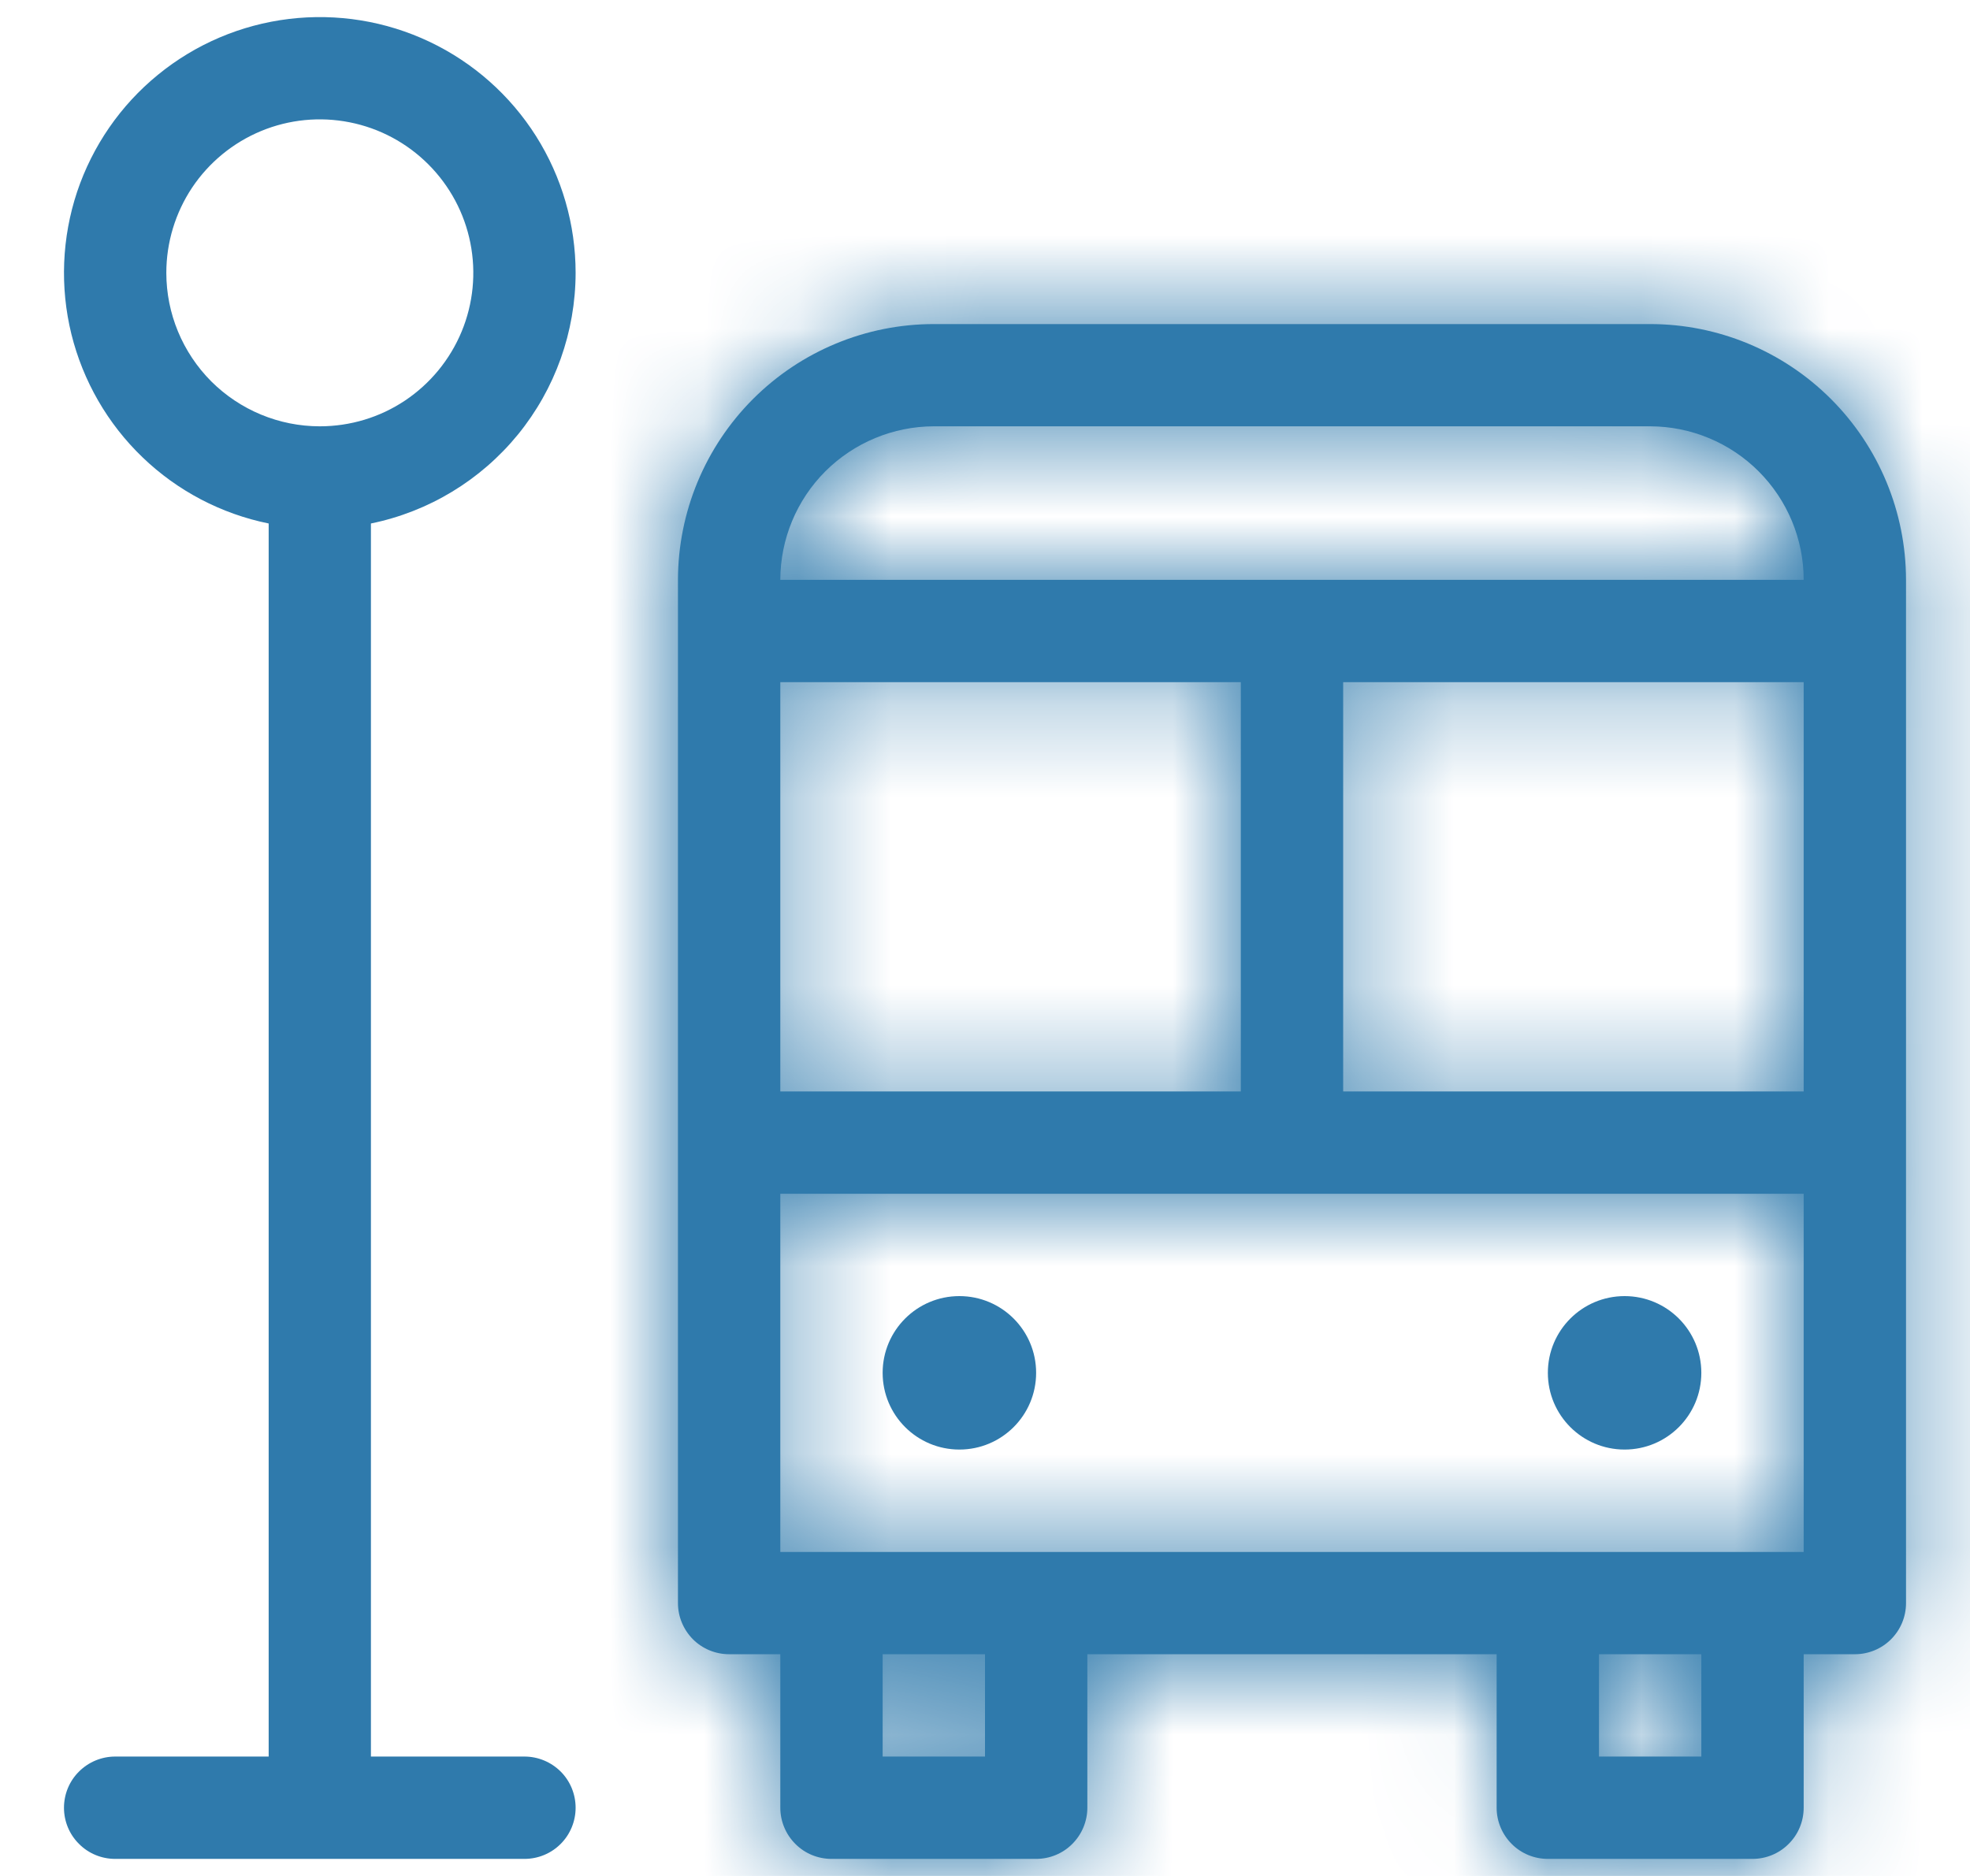
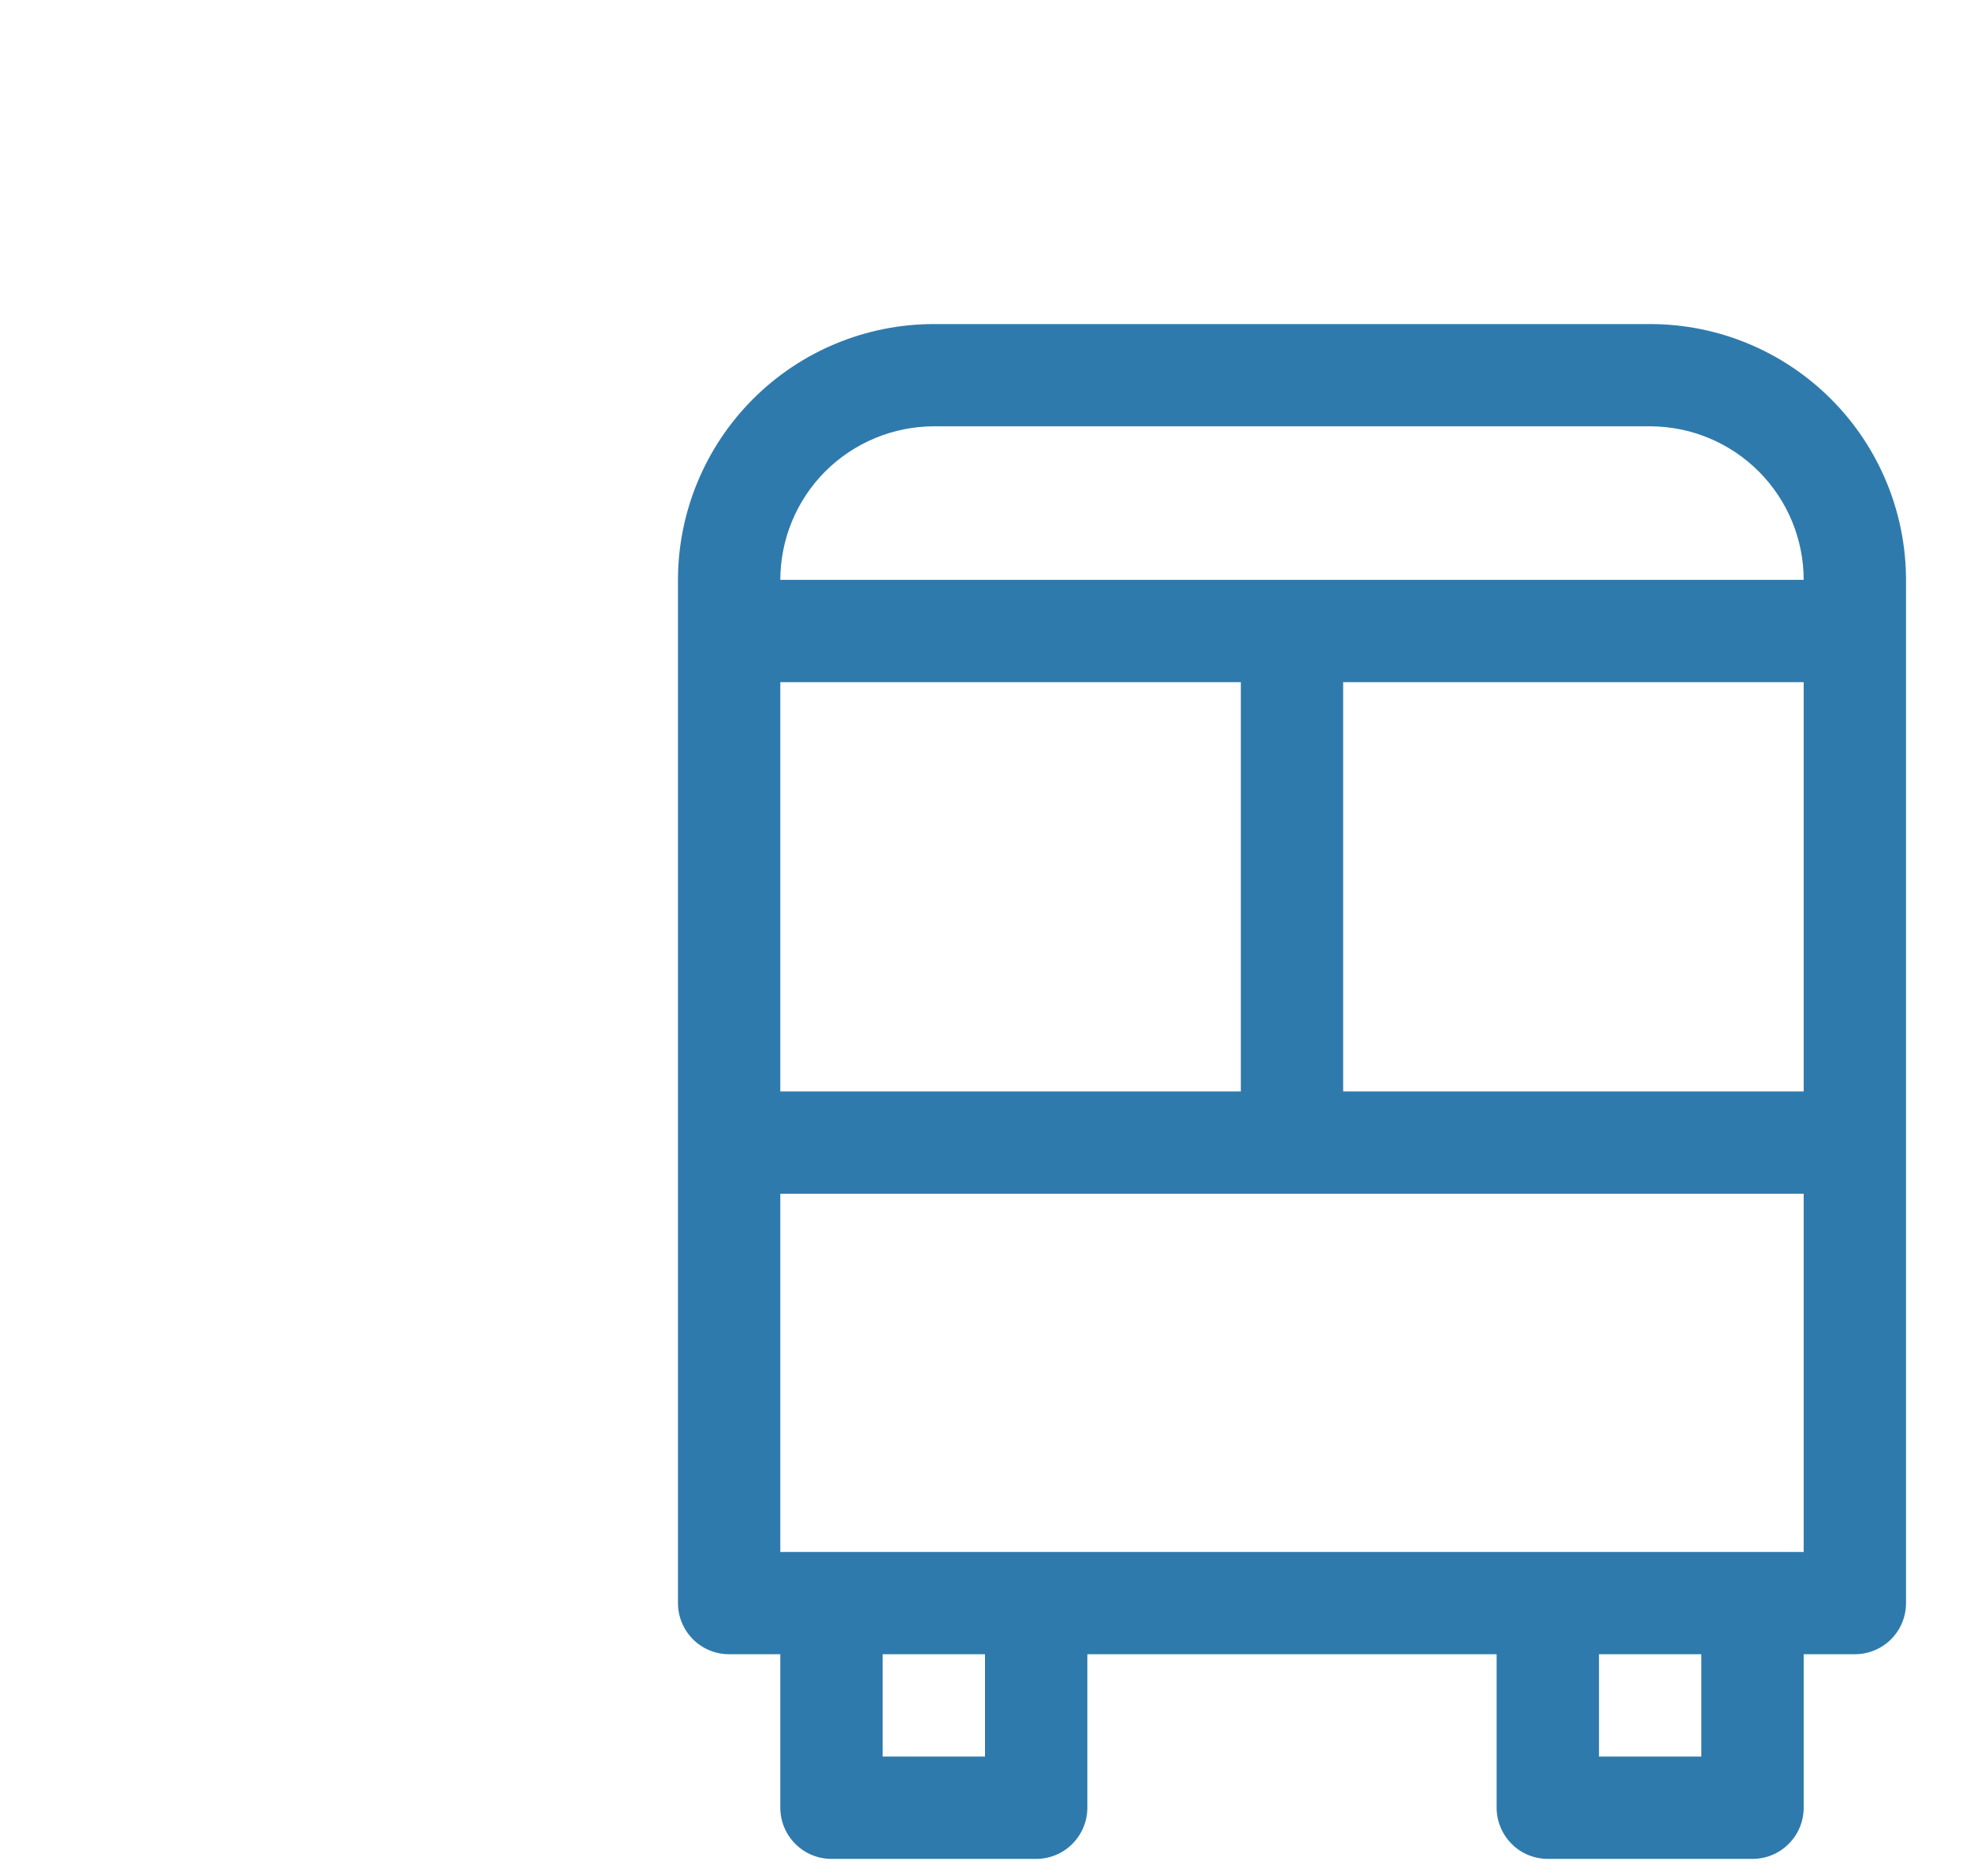
<svg xmlns="http://www.w3.org/2000/svg" width="21" height="20" viewBox="0 0 21 20" fill="none">
  <g id="Group">
    <g id="Vector">
      <mask id="path-1-inside-1_23775_3548" fill="white">
-         <path d="M17.591 3.455H9.954C9.231 3.455 8.538 3.743 8.027 4.254C7.516 4.766 7.228 5.459 7.227 6.182V17.091C7.227 17.236 7.285 17.374 7.387 17.477C7.489 17.579 7.628 17.636 7.773 17.636H8.318V19.273C8.318 19.417 8.376 19.556 8.478 19.658C8.58 19.761 8.719 19.818 8.864 19.818H11.045C11.19 19.818 11.329 19.761 11.431 19.658C11.533 19.556 11.591 19.417 11.591 19.273V17.636H15.954V19.273C15.954 19.417 16.012 19.556 16.114 19.658C16.216 19.761 16.355 19.818 16.5 19.818H18.682C18.826 19.818 18.965 19.761 19.067 19.658C19.17 19.556 19.227 19.417 19.227 19.273V17.636H19.773C19.917 17.636 20.056 17.579 20.158 17.477C20.261 17.374 20.318 17.236 20.318 17.091V6.182C20.317 5.459 20.03 4.766 19.518 4.254C19.007 3.743 18.314 3.455 17.591 3.455ZM9.954 4.545H17.591C18.025 4.546 18.441 4.719 18.747 5.025C19.054 5.332 19.227 5.748 19.227 6.182H8.318C8.319 5.748 8.491 5.332 8.798 5.025C9.105 4.719 9.521 4.546 9.954 4.545ZM8.318 7.273H13.227V11.636H8.318V7.273ZM14.318 7.273H19.227V11.636H14.318V7.273ZM10.5 18.727H9.409V17.636H10.5V18.727ZM18.136 18.727H17.045V17.636H18.136V18.727ZM18.682 16.546H8.318V12.727H19.227V16.546H18.682Z" />
-       </mask>
+         </mask>
      <path d="M17.591 3.455H9.954C9.231 3.455 8.538 3.743 8.027 4.254C7.516 4.766 7.228 5.459 7.227 6.182V17.091C7.227 17.236 7.285 17.374 7.387 17.477C7.489 17.579 7.628 17.636 7.773 17.636H8.318V19.273C8.318 19.417 8.376 19.556 8.478 19.658C8.58 19.761 8.719 19.818 8.864 19.818H11.045C11.19 19.818 11.329 19.761 11.431 19.658C11.533 19.556 11.591 19.417 11.591 19.273V17.636H15.954V19.273C15.954 19.417 16.012 19.556 16.114 19.658C16.216 19.761 16.355 19.818 16.5 19.818H18.682C18.826 19.818 18.965 19.761 19.067 19.658C19.17 19.556 19.227 19.417 19.227 19.273V17.636H19.773C19.917 17.636 20.056 17.579 20.158 17.477C20.261 17.374 20.318 17.236 20.318 17.091V6.182C20.317 5.459 20.03 4.766 19.518 4.254C19.007 3.743 18.314 3.455 17.591 3.455ZM9.954 4.545H17.591C18.025 4.546 18.441 4.719 18.747 5.025C19.054 5.332 19.227 5.748 19.227 6.182H8.318C8.319 5.748 8.491 5.332 8.798 5.025C9.105 4.719 9.521 4.546 9.954 4.545ZM8.318 7.273H13.227V11.636H8.318V7.273ZM14.318 7.273H19.227V11.636H14.318V7.273ZM10.5 18.727H9.409V17.636H10.5V18.727ZM18.136 18.727H17.045V17.636H18.136V18.727ZM18.682 16.546H8.318V12.727H19.227V16.546H18.682Z" fill="#2F7AAC" />
      <path d="M17.591 3.455L17.593 1.955H17.591V3.455ZM9.954 3.455V1.955L9.953 1.955L9.954 3.455ZM7.227 6.182L5.727 6.18V6.182H7.227ZM8.318 17.636H9.818V16.136H8.318V17.636ZM11.591 17.636V16.136H10.091V17.636H11.591ZM15.954 17.636H17.454V16.136H15.954V17.636ZM19.227 17.636V16.136H17.727V17.636H19.227ZM20.318 6.182H21.818L21.818 6.18L20.318 6.182ZM9.954 4.545V3.046L9.953 3.046L9.954 4.545ZM17.591 4.545L17.592 3.046H17.591V4.545ZM19.227 6.182V7.682H20.729L20.727 6.18L19.227 6.182ZM8.318 6.182L6.818 6.18L6.816 7.682H8.318V6.182ZM8.318 7.273V5.773H6.818V7.273H8.318ZM13.227 7.273H14.727V5.773H13.227V7.273ZM13.227 11.636V13.136H14.727V11.636H13.227ZM8.318 11.636H6.818V13.136H8.318V11.636ZM14.318 7.273V5.773H12.818V7.273H14.318ZM19.227 7.273H20.727V5.773H19.227V7.273ZM19.227 11.636V13.136H20.727V11.636H19.227ZM14.318 11.636H12.818V13.136H14.318V11.636ZM10.5 18.727V20.227H12V18.727H10.5ZM9.409 18.727H7.909V20.227H9.409V18.727ZM9.409 17.636V16.136H7.909V17.636H9.409ZM10.5 17.636H12V16.136H10.5V17.636ZM18.136 18.727V20.227H19.636V18.727H18.136ZM17.045 18.727H15.545V20.227H17.045V18.727ZM17.045 17.636V16.136H15.545V17.636H17.045ZM18.136 17.636H19.636V16.136H18.136V17.636ZM8.318 16.546H6.818V18.046H8.318V16.546ZM8.318 12.727V11.227H6.818V12.727H8.318ZM19.227 12.727H20.727V11.227H19.227V12.727ZM19.227 16.546V18.046H20.727V16.546H19.227ZM17.591 1.955H9.954V4.955H17.591V1.955ZM9.953 1.955C8.832 1.956 7.758 2.402 6.966 3.194L9.088 5.315C9.318 5.085 9.63 4.955 9.956 4.955L9.953 1.955ZM6.966 3.194C6.174 3.986 5.728 5.06 5.727 6.18L8.727 6.184C8.728 5.858 8.857 5.545 9.088 5.315L6.966 3.194ZM5.727 6.182V17.091H8.727V6.182H5.727ZM5.727 17.091C5.727 17.633 5.943 18.154 6.326 18.537L8.448 16.416C8.627 16.595 8.727 16.838 8.727 17.091H5.727ZM6.326 18.537C6.71 18.921 7.23 19.136 7.773 19.136V16.136C8.026 16.136 8.269 16.237 8.448 16.416L6.326 18.537ZM7.773 19.136H8.318V16.136H7.773V19.136ZM6.818 17.636V19.273H9.818V17.636H6.818ZM6.818 19.273C6.818 19.815 7.034 20.335 7.417 20.719L9.539 18.598C9.718 18.777 9.818 19.02 9.818 19.273H6.818ZM7.417 20.719C7.801 21.103 8.321 21.318 8.864 21.318V18.318C9.117 18.318 9.359 18.419 9.539 18.598L7.417 20.719ZM8.864 21.318H11.045V18.318H8.864V21.318ZM11.045 21.318C11.588 21.318 12.108 21.103 12.492 20.719L10.37 18.598C10.549 18.419 10.792 18.318 11.045 18.318V21.318ZM12.492 20.719C12.875 20.335 13.091 19.815 13.091 19.273H10.091C10.091 19.02 10.191 18.777 10.37 18.598L12.492 20.719ZM13.091 19.273V17.636H10.091V19.273H13.091ZM11.591 19.136H15.954V16.136H11.591V19.136ZM14.454 17.636V19.273H17.454V17.636H14.454ZM14.454 19.273C14.454 19.815 14.67 20.335 15.053 20.719L17.175 18.598C17.354 18.777 17.454 19.02 17.454 19.273H14.454ZM15.053 20.719C15.437 21.103 15.957 21.318 16.5 21.318V18.318C16.753 18.318 16.996 18.419 17.175 18.598L15.053 20.719ZM16.5 21.318H18.682V18.318H16.5V21.318ZM18.682 21.318C19.224 21.318 19.744 21.103 20.128 20.719L18.007 18.598C18.186 18.419 18.429 18.318 18.682 18.318V21.318ZM20.128 20.719C20.512 20.335 20.727 19.815 20.727 19.273H17.727C17.727 19.02 17.828 18.777 18.007 18.598L20.128 20.719ZM20.727 19.273V17.636H17.727V19.273H20.727ZM19.227 19.136H19.773V16.136H19.227V19.136ZM19.773 19.136C20.315 19.136 20.835 18.921 21.219 18.537L19.098 16.416C19.277 16.237 19.52 16.136 19.773 16.136V19.136ZM21.219 18.537C21.603 18.154 21.818 17.633 21.818 17.091H18.818C18.818 16.838 18.919 16.595 19.098 16.416L21.219 18.537ZM21.818 17.091V6.182H18.818V17.091H21.818ZM21.818 6.18C21.817 5.06 21.371 3.986 20.579 3.194L18.458 5.315C18.688 5.545 18.818 5.858 18.818 6.184L21.818 6.18ZM20.579 3.194C19.787 2.402 18.713 1.956 17.593 1.955L17.589 4.955C17.915 4.955 18.227 5.085 18.458 5.315L20.579 3.194ZM9.954 6.045H17.591V3.046H9.954V6.045ZM17.589 6.045C17.626 6.046 17.661 6.06 17.687 6.086L19.808 3.965C19.22 3.377 18.424 3.046 17.592 3.046L17.589 6.045ZM17.687 6.086C17.713 6.112 17.727 6.147 17.727 6.184L20.727 6.18C20.726 5.349 20.396 4.552 19.808 3.965L17.687 6.086ZM19.227 4.682H8.318V7.682H19.227V4.682ZM9.818 6.184C9.818 6.147 9.833 6.112 9.859 6.086L7.737 3.965C7.15 4.552 6.819 5.349 6.818 6.18L9.818 6.184ZM9.859 6.086C9.884 6.06 9.919 6.046 9.956 6.045L9.953 3.046C9.122 3.046 8.325 3.377 7.737 3.965L9.859 6.086ZM8.318 8.773H13.227V5.773H8.318V8.773ZM11.727 7.273V11.636H14.727V7.273H11.727ZM13.227 10.136H8.318V13.136H13.227V10.136ZM9.818 11.636V7.273H6.818V11.636H9.818ZM14.318 8.773H19.227V5.773H14.318V8.773ZM17.727 7.273V11.636H20.727V7.273H17.727ZM19.227 10.136H14.318V13.136H19.227V10.136ZM15.818 11.636V7.273H12.818V11.636H15.818ZM10.5 17.227H9.409V20.227H10.5V17.227ZM10.909 18.727V17.636H7.909V18.727H10.909ZM9.409 19.136H10.5V16.136H9.409V19.136ZM9 17.636V18.727H12V17.636H9ZM18.136 17.227H17.045V20.227H18.136V17.227ZM18.545 18.727V17.636H15.545V18.727H18.545ZM17.045 19.136H18.136V16.136H17.045V19.136ZM16.636 17.636V18.727H19.636V17.636H16.636ZM18.682 15.046H8.318V18.046H18.682V15.046ZM9.818 16.546V12.727H6.818V16.546H9.818ZM8.318 14.227H19.227V11.227H8.318V14.227ZM17.727 12.727V16.546H20.727V12.727H17.727ZM19.227 15.046H18.682V18.046H19.227V15.046Z" fill="#2F7AAC" mask="url(#path-1-inside-1_23775_3548)" />
    </g>
-     <path id="Vector_2" d="M10.227 15.454C10.679 15.454 11.045 15.088 11.045 14.636C11.045 14.184 10.679 13.818 10.227 13.818C9.775 13.818 9.409 14.184 9.409 14.636C9.409 15.088 9.775 15.454 10.227 15.454Z" fill="#2F7AAC" />
-     <path id="Vector_3" d="M17.318 15.454C17.77 15.454 18.136 15.088 18.136 14.636C18.136 14.184 17.77 13.818 17.318 13.818C16.866 13.818 16.5 14.184 16.5 14.636C16.5 15.088 16.866 15.454 17.318 15.454Z" fill="#2F7AAC" />
-     <path id="Vector_4" d="M6.136 2.909C6.136 2.393 5.99 1.888 5.714 1.451C5.438 1.015 5.044 0.666 4.578 0.445C4.112 0.224 3.593 0.14 3.08 0.202C2.568 0.264 2.084 0.47 1.684 0.797C1.284 1.123 0.986 1.556 0.822 2.045C0.659 2.535 0.638 3.061 0.761 3.562C0.885 4.063 1.148 4.519 1.52 4.876C1.892 5.234 2.358 5.478 2.864 5.581V18.727H1.227C1.083 18.727 0.944 18.785 0.842 18.887C0.739 18.989 0.682 19.128 0.682 19.273C0.682 19.417 0.739 19.556 0.842 19.658C0.944 19.761 1.083 19.818 1.227 19.818H5.591C5.736 19.818 5.874 19.761 5.977 19.658C6.079 19.556 6.136 19.417 6.136 19.273C6.136 19.128 6.079 18.989 5.977 18.887C5.874 18.785 5.736 18.727 5.591 18.727H3.954V5.581C4.57 5.455 5.123 5.12 5.521 4.633C5.918 4.146 6.135 3.538 6.136 2.909ZM1.773 2.909C1.773 2.585 1.869 2.269 2.048 2C2.228 1.731 2.484 1.521 2.783 1.397C3.082 1.273 3.411 1.241 3.728 1.304C4.046 1.367 4.337 1.523 4.566 1.752C4.795 1.981 4.951 2.272 5.014 2.59C5.077 2.907 5.045 3.236 4.921 3.535C4.797 3.834 4.587 4.09 4.318 4.27C4.049 4.45 3.733 4.545 3.409 4.545C2.975 4.545 2.559 4.372 2.252 4.066C1.946 3.759 1.773 3.343 1.773 2.909Z" fill="#2F7AAC" />
  </g>
</svg>